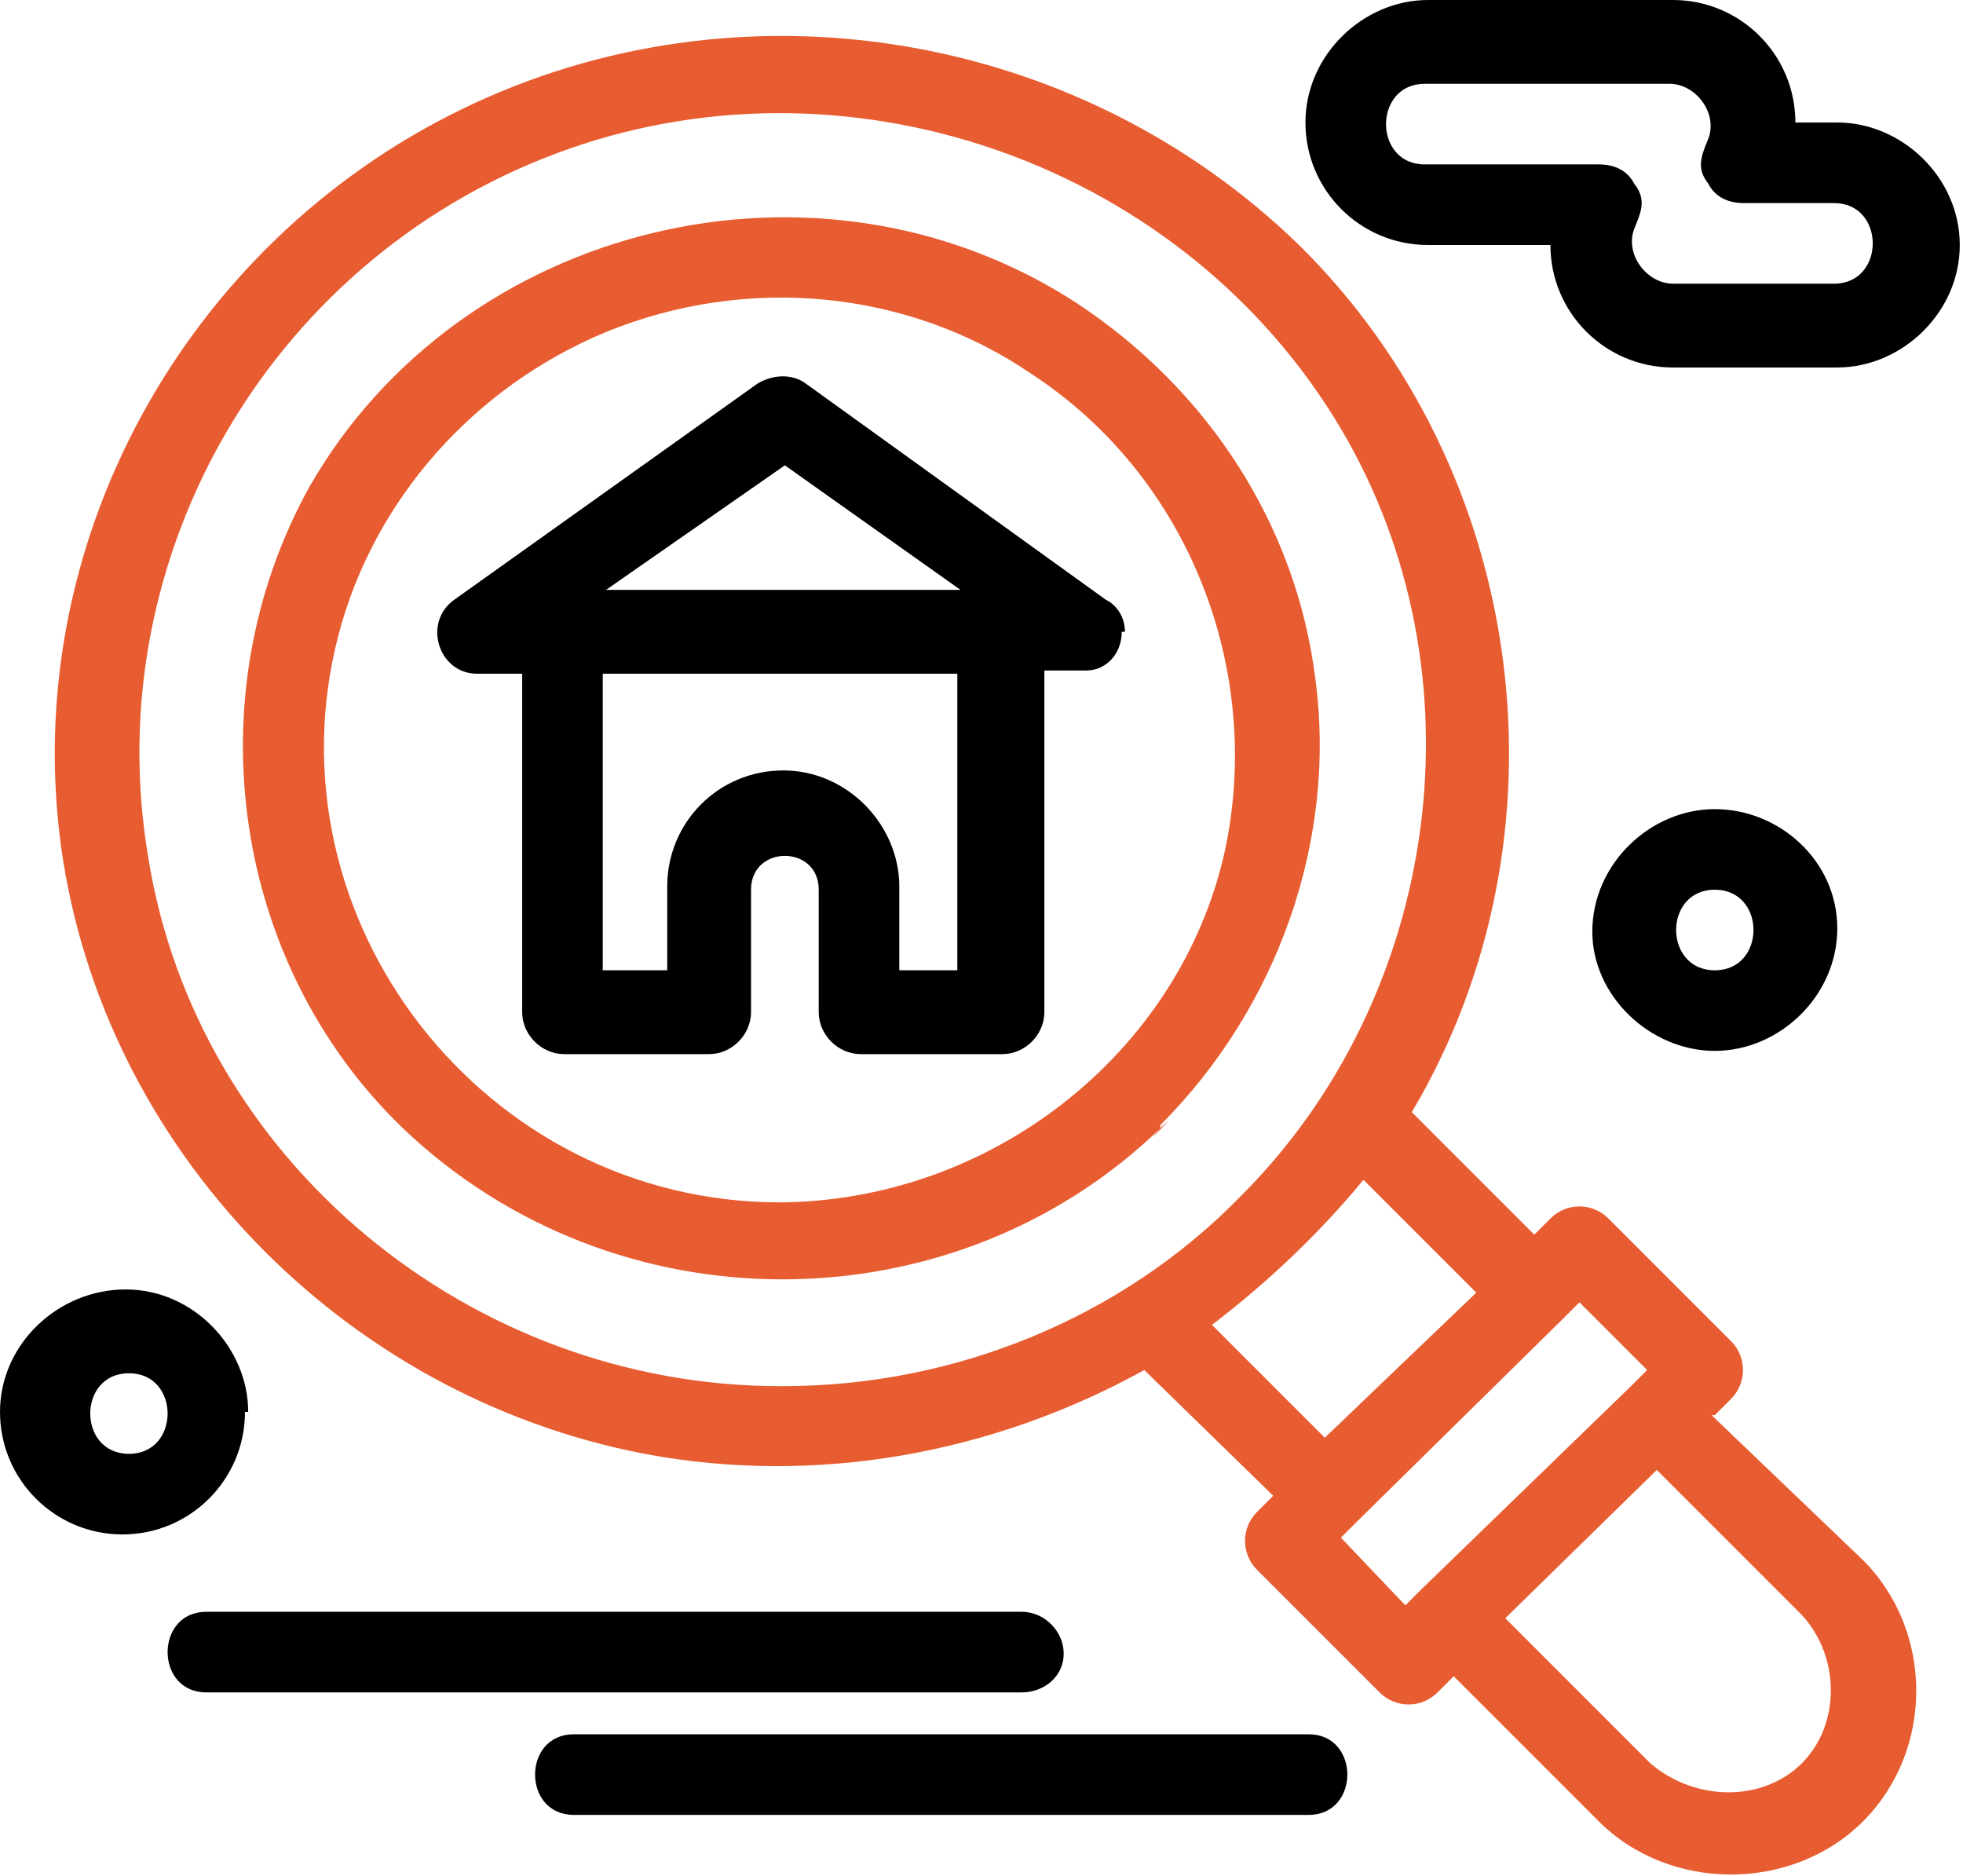
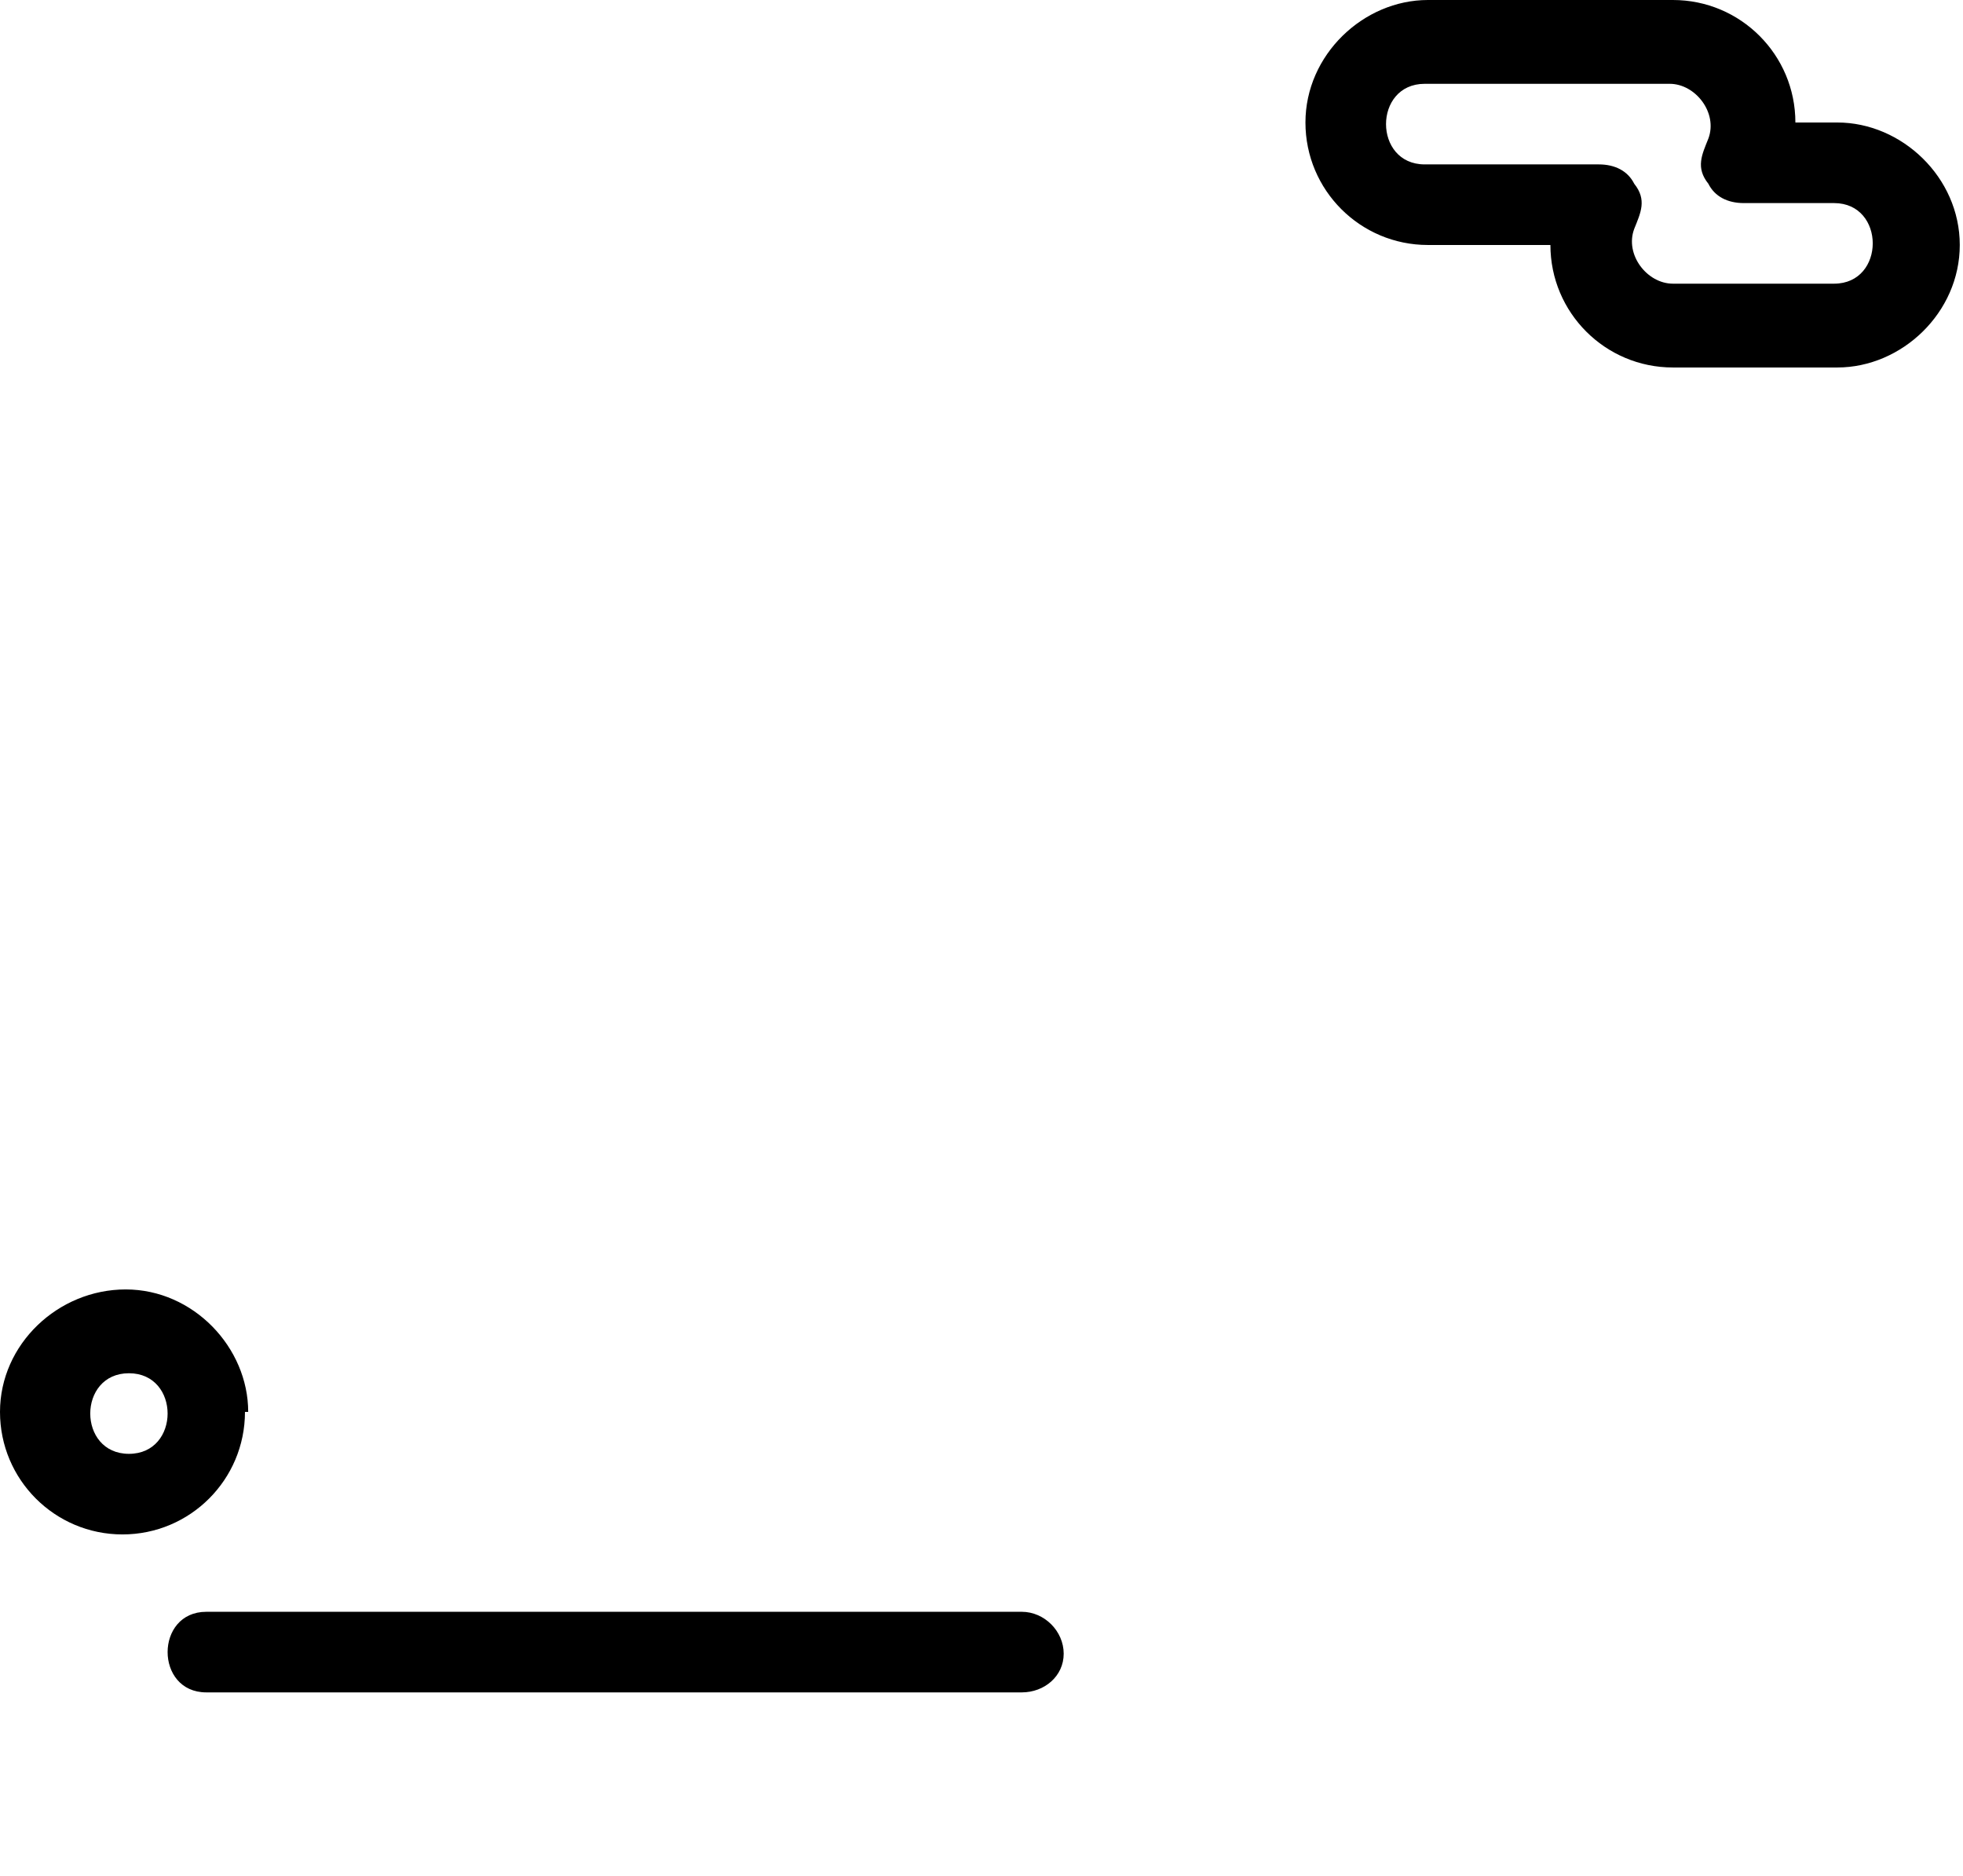
<svg xmlns="http://www.w3.org/2000/svg" id="Layer_2" version="1.1" viewBox="0 0 60.9 58.2">
  <defs>
    <style>
      .st0 {
        fill: #e75d31;
      }
    </style>
  </defs>
  <g id="_1">
    <g id="A116_Home_Search_Real_Estate">
      <g>
-         <path d="M34.9,19.6c0-.4-.2-.8-.6-1l-9.3-6.7c-.4-.3-1-.3-1.5,0l-9.4,6.7c-1,.7-.5,2.3.7,2.3h1.4v10.5c0,.7.6,1.3,1.3,1.3h4.5c.7,0,1.3-.6,1.3-1.3v-3.8c0-1.4,2.1-1.4,2.1,0v3.8c0,.7.6,1.3,1.3,1.3h4.4c.7,0,1.3-.6,1.3-1.3v-10.6h1.3c.6,0,1.1-.5,1.1-1.2s0,.7,0,0h0ZM24.3,14.4l5.5,3.9h-11l5.6-3.9h0ZM29.7,30.1h-1.8v-2.6c0-1.9-1.6-3.6-3.6-3.6s-3.6,1.6-3.6,3.6v2.6h-2v-9.2h11v9.2h.1,0Z" />
-         <path class="st0" d="M53.2,43.9l.5-.5c.5-.5.5-1.3,0-1.8l-3.8-3.8c-.5-.5-1.3-.5-1.8,0l-.5.5-3.8-3.8c5.1-8.6,3.6-19.9-3.5-26.9C33.4.9,22.9-.8,14.3,3.4,5.7,7.6.6,16.9,1.9,26.3c1.3,9.3,8.7,17,18.1,18.8,5.3,1,10.8,0,15.5-2.6l4,3.9-.5.5c-.5.5-.5,1.3,0,1.8l3.8,3.8c.5.5,1.3.5,1.8,0l.5-.5,4.5,4.5c2.2,2.2,6,2.2,8.2,0,2.2-2.2,2.2-5.9,0-8.1l-4.7-4.5ZM24.2,43c-9.6,0-18.1-7-19.6-16.4-1.6-9.4,3.9-18.8,13.1-22,8.9-3.1,19.1.6,23.9,8.7,4.5,7.6,3.1,17.6-3.1,23.8-3.7,3.8-8.9,5.9-14.2,5.9s3.8,0,0,0ZM37.6,41.1c1.7-1.3,3.3-2.8,4.7-4.5l3.5,3.5-4.7,4.5-3.5-3.5ZM41.6,47.7l.5-.5h0l6.4-6.3h0l.5-.5,2.1,2.1-.5.5h0l-6.5,6.3h0l-.5.5s-2-2.1-2-2.1ZM55.9,54.7c-1.2,1.2-3.3,1.2-4.7,0l-4.5-4.5,4.7-4.6,4.5,4.5c1.2,1.3,1.2,3.4,0,4.6-.6.6.6-.6,0,0Z" />
-         <path class="st0" d="M36,34.9c3.6-3.6,5.5-8.8,4.8-13.9-.6-4.7-3.3-8.9-7.4-11.6-8-5.2-19.1-2.5-23.8,5.7-3.6,6.5-2.4,14.8,2.9,19.9,6.6,6.3,17.1,6.2,23.5,0,.8-.8-.8.9,0,0ZM24.2,37.3c-9.2,0-16-8.8-13.7-17.6,1.1-4.2,4.2-7.7,8.3-9.4,4.4-1.8,9.4-1.3,13.2,1.3,4.9,3.2,7.2,9.2,6,14.8-1.4,6.3-7.3,10.9-13.9,10.9s2.7,0,0,0h0Z" />
        <path d="M33,51.3c0-.7-.6-1.3-1.3-1.3H6.4c-1.6,0-1.6,2.5,0,2.5h25.3c.7,0,1.3-.5,1.3-1.2Z" />
-         <path d="M40.6,53.8h-22.8c-1.6,0-1.6,2.5,0,2.5h22.8c1.6,0,1.6-2.5,0-2.5Z" />
        <path d="M57,3.8h-1.3C55.7,1.7,54,0,51.9,0h-7.6C42.3,0,40.5,1.7,40.5,3.8s1.7,3.8,3.8,3.8h3.8c0,2.1,1.7,3.8,3.8,3.8h5.1c2,0,3.8-1.7,3.8-3.8s-1.8-3.8-3.8-3.8h0ZM57,8.8h-5.1c-.8,0-1.5-.9-1.2-1.7.2-.5.4-.9,0-1.4-.2-.4-.6-.6-1.1-.6h-5.4c-1.6,0-1.6-2.5,0-2.5h7.6c.8,0,1.5.9,1.2,1.7-.2.5-.4.9,0,1.4.2.4.6.6,1.1.6h2.8c1.6,0,1.6,2.5,0,2.5Z" />
-         <path d="M53.2,32.6c2,0,3.8-1.7,3.8-3.8s-1.8-3.7-3.8-3.7-3.8,1.7-3.8,3.8c0,2,1.8,3.7,3.8,3.7ZM53.2,27.6c1.6,0,1.6,2.5,0,2.5s-1.6-2.5,0-2.5Z" />
        <path d="M7.7,43.8c0-2-1.7-3.8-3.8-3.8S0,41.7,0,43.8s1.7,3.8,3.8,3.8,3.8-1.7,3.8-3.8ZM4,45.1c-1.6,0-1.6-2.5,0-2.5s1.6,2.5,0,2.5Z" />
      </g>
    </g>
  </g>
</svg>